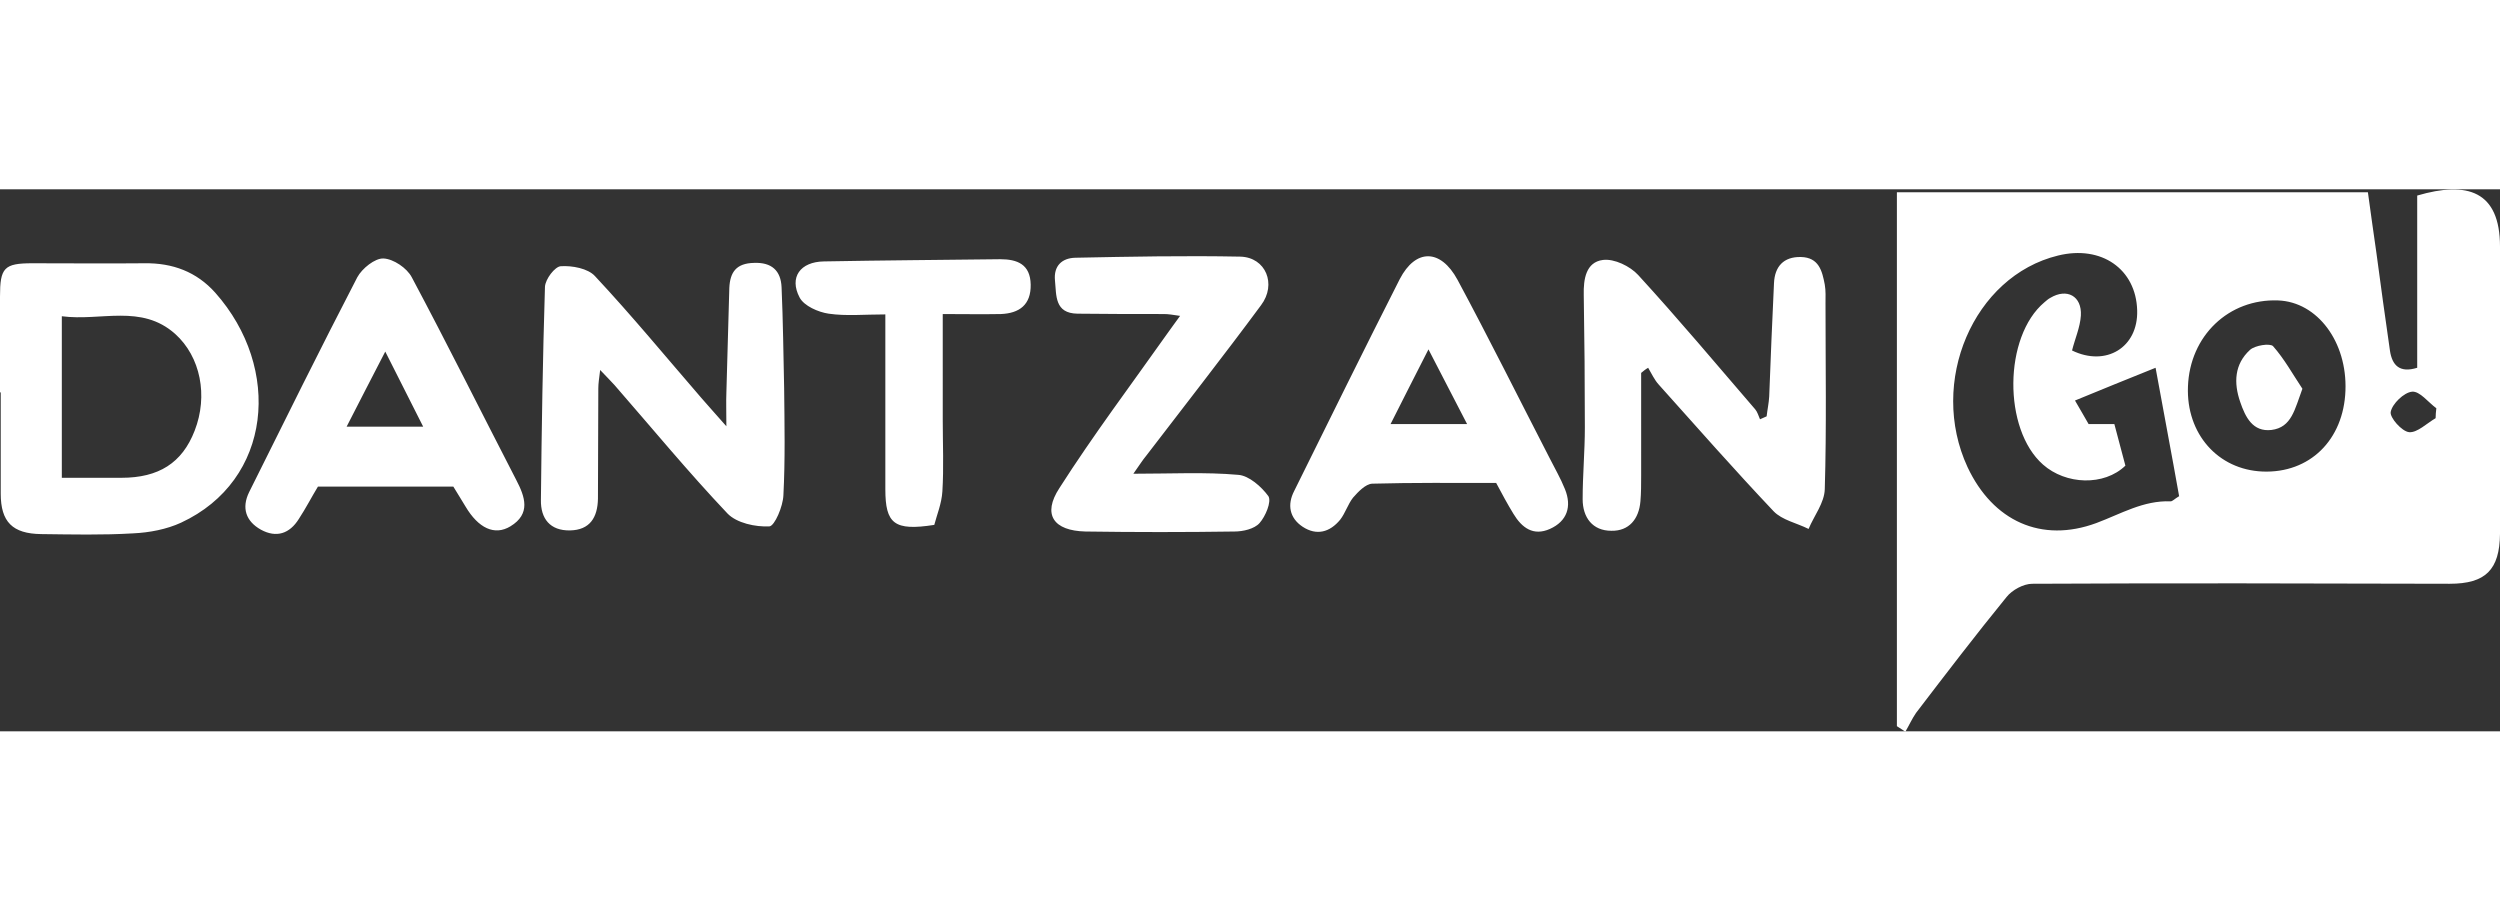
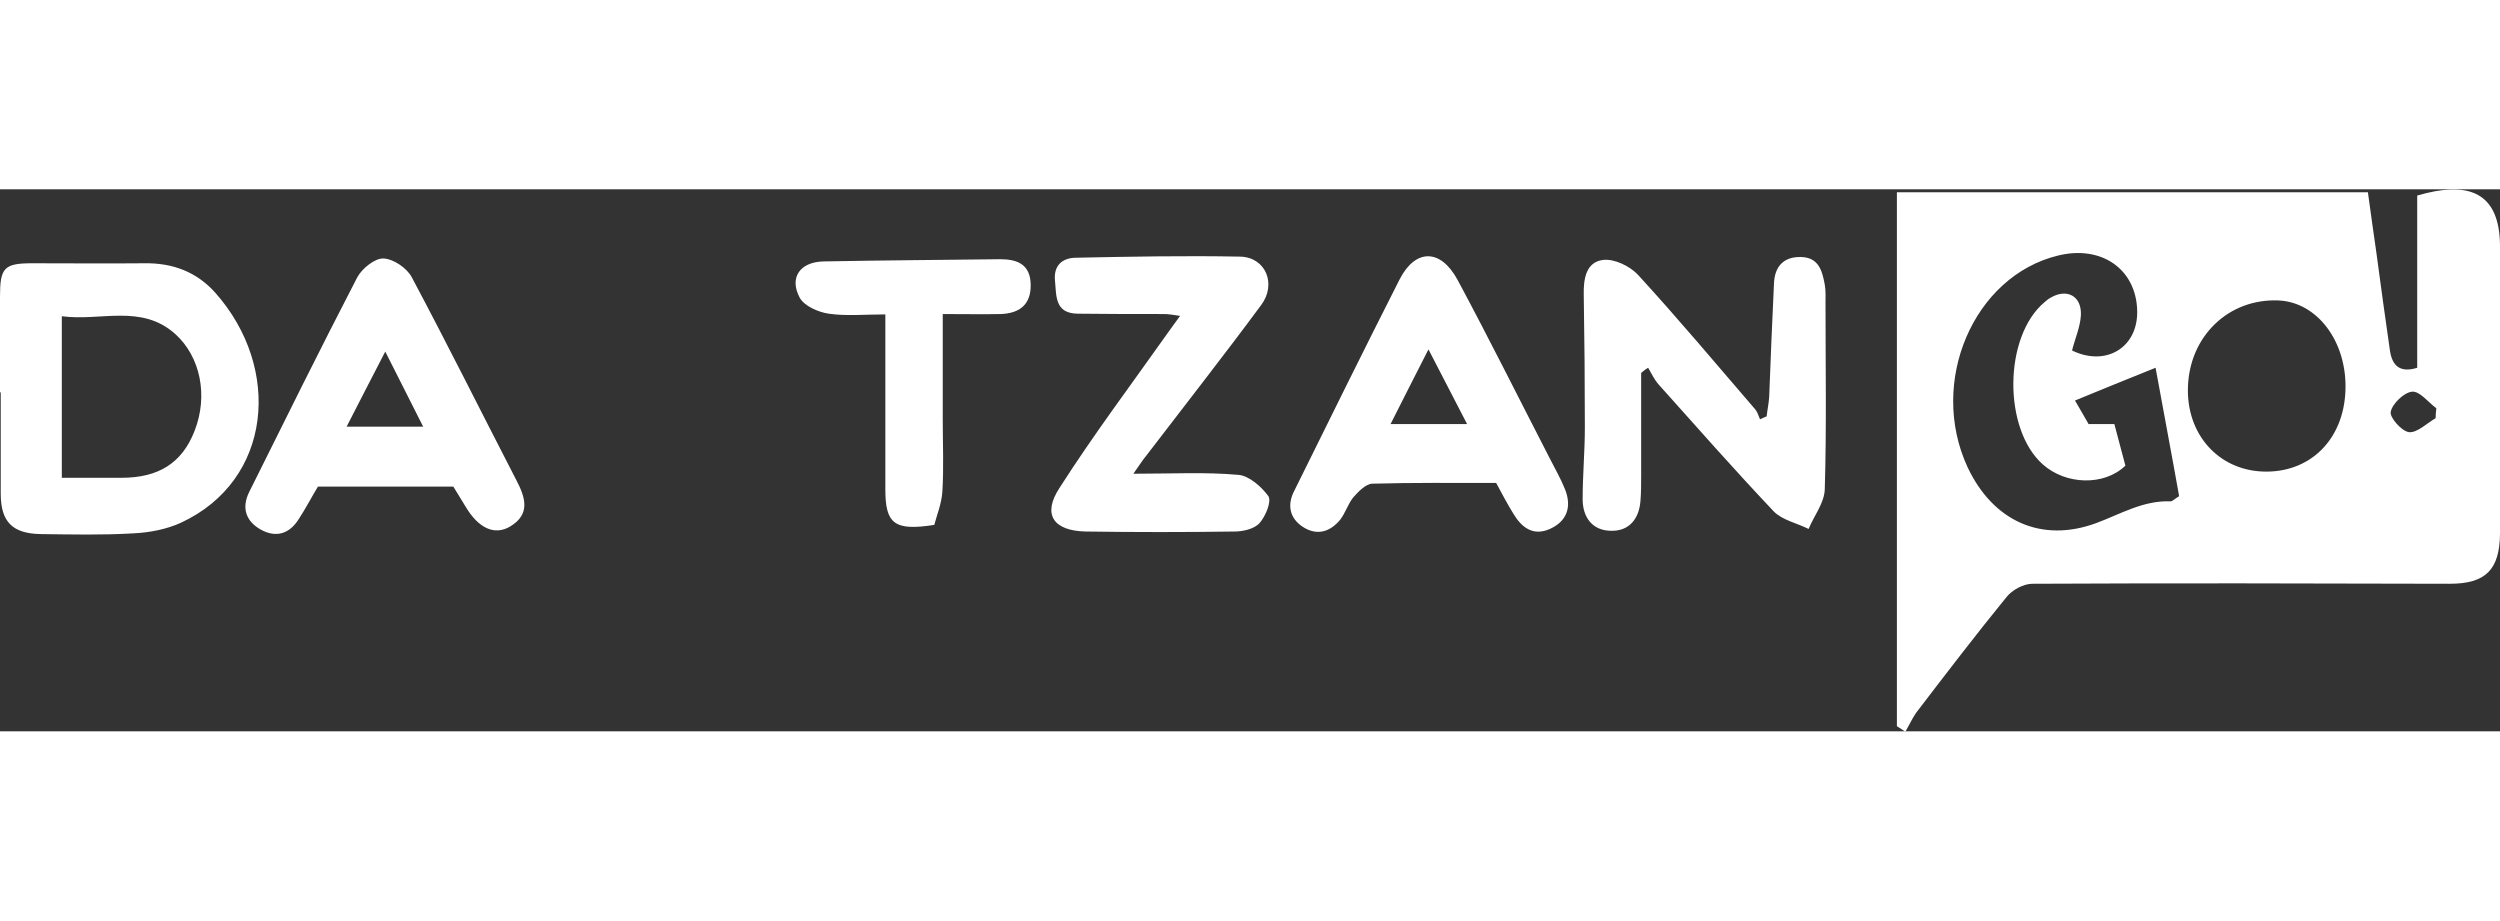
<svg xmlns="http://www.w3.org/2000/svg" version="1.1" id="Capa_1" x="0" y="0" viewBox="0 0 679.4 147.3" xml:space="preserve" width="400">
  <rect x="0" y="0" width="679.4" height="147.3" fill="#333333" stroke="none" />
  <style>.st0{fill:#fff}</style>
-   <path class="st0" d="M656.9 1.7v46.8c-4.8 1.5-6.8-.7-7.4-4.6-1.3-8.9-2.5-17.8-3.7-26.7-.8-5.4-1.5-10.7-2.3-16.4h-128v145.1c.8.5 1.5 1 2.3 1.5 1-1.7 1.8-3.5 2.9-5.1 8.1-10.6 16.2-21.2 24.6-31.5 1.5-1.9 4.6-3.6 7-3.6 37.8-.2 75.6-.1 113.4 0 9.8 0 13.6-3.8 13.7-13.6v-78c0-15.2-8.9-17.9-22.5-13.9zm-67 83.1c-7.4-.3-13.5 3.4-20.2 5.9-14.9 5.5-28.1-.5-35-15.2-10.7-23.1 1.6-51.9 24.6-57.5 11.8-2.9 21.2 3.7 21.5 14.9.3 10.1-8.5 15.4-17.7 10.9.8-3.2 2.2-6.3 2.4-9.5.3-5.3-3.8-7.5-8.3-4.8-.6.3-1.1.8-1.6 1.2-11.1 9.3-11.3 34.5-.4 44.1 6.2 5.5 16.6 5.9 22.4.3-.9-3.5-2-7.4-3-11.3h-7c-1-1.7-2.1-3.7-3.7-6.4 7.5-3.1 14.2-5.8 21.9-8.9 2.2 12.1 4.4 23.6 6.4 34.9-1.2.7-1.8 1.4-2.3 1.4zm47.5-30.1c-.5 13.5-9.8 22.5-22.5 22-12.2-.5-20.8-10.3-20.3-23.1.5-13.8 11.1-23.9 24.5-23.4 10.7.4 18.8 11.3 18.3 24.5zm24.5 7.5c-2.4 1.4-5 4-7.2 3.8-2-.2-5.3-4-5-5.5.4-2.2 3.6-5.3 5.8-5.5 2.1-.2 4.4 2.9 6.6 4.5-.1.9-.2 1.8-.2 2.7zM58.5 28.1c-5.1-5.7-11.6-8.1-19.2-8-10.2.1-20.3 0-30.5 0-7.7 0-8.8 1.2-8.8 9.1v26h.2v27.5c0 7.7 3.2 10.9 11 11 8.3.1 16.7.3 25-.2 4.4-.2 9.1-1.1 13-2.9 24.8-11.5 27.5-42 9.3-62.5zm-5.6 37.5c-3.4 8.8-9.8 12.8-19.9 12.8H16.8V34.5c10.6 1.4 21.6-3.4 30.8 4.8 6.9 6.2 9 16.8 5.3 26.3zM495.9 25.9c-.7-3.7-1.6-7.4-6.5-7.5-4.7-.1-7.1 2.6-7.3 7.1-.5 10.3-.9 20.5-1.3 30.8-.1 1.8-.5 3.6-.7 5.4-.6.3-1.2.5-1.8.8-.4-.9-.7-2-1.3-2.7-10.5-12.2-20.9-24.6-31.8-36.5-2.2-2.4-6.5-4.5-9.6-4.1-4.6.6-5.3 5.2-5.2 9.5.2 12 .3 24 .3 36 0 6.5-.6 13-.6 19.5 0 5 2.7 8.6 7.8 8.6 4.8.1 7.5-3.2 7.9-8 .2-2.3.2-4.7.2-7V49.9c.6-.5 1.2-1 1.9-1.4.9 1.5 1.7 3.3 2.9 4.6 10.3 11.5 20.6 23.2 31.2 34.4 2.3 2.4 6.3 3.2 9.5 4.8 1.5-3.6 4.3-7.1 4.4-10.8.5-16.8.2-33.7.2-50.5 0-1.7.1-3.4-.2-5.1zM212.4 26.6c-.2-4.5-2.7-6.8-7.5-6.6-4.8.1-6.5 2.5-6.7 6.8-.3 9.5-.5 19-.8 28.5-.1 2.5 0 5 0 9.1-2.9-3.3-4.9-5.5-6.8-7.7-9.6-11.1-18.9-22.4-28.9-33.1-1.9-2.1-6.2-2.9-9.3-2.7-1.6.1-4.2 3.5-4.3 5.6-.6 19.3-.9 38.6-1.1 57.9-.1 5.1 2.5 8.4 7.9 8.3 5.4-.1 7.5-3.5 7.6-8.6 0-10 .1-20 .1-30 0-1.3.2-2.6.5-5 1.9 2 2.9 3 3.9 4.1 10.2 11.7 20 23.6 30.7 34.9 2.5 2.6 7.6 3.7 11.4 3.5 1.4-.1 3.7-5.4 3.8-8.5.5-9.6.3-19.3.2-29-.2-9.2-.3-18.4-.7-27.5zM111.9 23.9c-1.3-2.5-5-5-7.7-5.1-2.3-.1-5.8 2.7-7.1 5.1-10 19.3-19.7 38.9-29.4 58.4-2.1 4.3-.9 7.9 3.2 10.2 4.2 2.3 7.8 1.1 10.3-2.9 1.9-2.9 3.5-6 5.2-8.8h36.8c1.2 2 2.3 3.7 3.3 5.4 3.5 5.9 7.9 8 12.2 5.4 5.6-3.4 4-8 1.6-12.6-9.5-18.4-18.7-36.9-28.4-55.1zM94.2 64.5c3.5-6.8 6.6-12.9 10.5-20.4 3.8 7.5 6.8 13.5 10.3 20.4H94.2zM421.1 73c-8.3-16.1-16.4-32.4-25-48.4-4.6-8.5-11.4-8.5-15.7-.2-9.7 19.1-19.2 38.4-28.7 57.6-1.9 3.7-1.3 7.3 2.3 9.7 3.8 2.5 7.4 1.5 10.2-1.9 1.4-1.8 2.1-4.2 3.5-6 1.4-1.6 3.4-3.7 5.2-3.8 11-.3 22-.2 33.7-.2 1.6 3 3.1 5.8 4.7 8.4 2.3 3.8 5.4 6.1 9.9 4.1 4.7-2.1 6-6.1 4.1-10.8-1.2-3-2.8-5.7-4.2-8.5zm-43.2-9.2c3.4-6.8 6.5-12.8 10.3-20.3 3.8 7.3 6.9 13.4 10.5 20.3h-20.8zM336.5 77.6c-9-.8-18.1-.3-28.5-.3 1.7-2.4 2.5-3.7 3.5-4.9 10.4-13.6 21-27.1 31.2-40.9 4.3-5.7 1.3-13-5.6-13.2-15-.3-30 0-44.9.3-3.6.1-5.9 2.2-5.5 6.2.4 4.1-.1 8.9 6.1 9 7.8.1 15.6.1 23.5.1 1.2 0 2.4.2 4.4.5-1.5 2.1-2.5 3.4-3.4 4.7-9.9 14-20.2 27.7-29.4 42.1-4.7 7.2-1.6 11.6 7.1 11.8 13.5.2 27 .2 40.5 0 2.3 0 5.4-.7 6.8-2.3 1.6-1.8 3.3-5.8 2.4-7.3-1.9-2.6-5.3-5.6-8.2-5.8zM271.8 19c-16 .2-31.9.3-47.9.6-6.4.1-9.5 4.3-6.6 9.8 1.2 2.3 5.1 4 7.9 4.4 4.8.7 9.7.2 15.4.2v47.5c0 9.4 2.4 11.4 13.3 9.7.7-2.7 2-5.8 2.2-9.1.4-6.5.1-13 .1-19.5V33.9c5.6 0 10.7.1 15.8 0 5-.2 8.2-2.5 8.1-8-.1-5.5-3.6-6.9-8.3-6.9z" />
-   <path class="st0" d="M611.5 43.6c-4.3 3.9-4.5 9-2.7 14.2 1.4 4.1 3.4 8.2 8.5 7.6 5.5-.7 6.3-5.6 8.4-11.2-2.6-3.9-4.9-8.1-8-11.6-.9-.8-4.8-.2-6.2 1z" />
+   <path class="st0" d="M656.9 1.7v46.8c-4.8 1.5-6.8-.7-7.4-4.6-1.3-8.9-2.5-17.8-3.7-26.7-.8-5.4-1.5-10.7-2.3-16.4h-128v145.1c.8.5 1.5 1 2.3 1.5 1-1.7 1.8-3.5 2.9-5.1 8.1-10.6 16.2-21.2 24.6-31.5 1.5-1.9 4.6-3.6 7-3.6 37.8-.2 75.6-.1 113.4 0 9.8 0 13.6-3.8 13.7-13.6v-78c0-15.2-8.9-17.9-22.5-13.9zm-67 83.1c-7.4-.3-13.5 3.4-20.2 5.9-14.9 5.5-28.1-.5-35-15.2-10.7-23.1 1.6-51.9 24.6-57.5 11.8-2.9 21.2 3.7 21.5 14.9.3 10.1-8.5 15.4-17.7 10.9.8-3.2 2.2-6.3 2.4-9.5.3-5.3-3.8-7.5-8.3-4.8-.6.3-1.1.8-1.6 1.2-11.1 9.3-11.3 34.5-.4 44.1 6.2 5.5 16.6 5.9 22.4.3-.9-3.5-2-7.4-3-11.3h-7c-1-1.7-2.1-3.7-3.7-6.4 7.5-3.1 14.2-5.8 21.9-8.9 2.2 12.1 4.4 23.6 6.4 34.9-1.2.7-1.8 1.4-2.3 1.4zm47.5-30.1c-.5 13.5-9.8 22.5-22.5 22-12.2-.5-20.8-10.3-20.3-23.1.5-13.8 11.1-23.9 24.5-23.4 10.7.4 18.8 11.3 18.3 24.5zm24.5 7.5c-2.4 1.4-5 4-7.2 3.8-2-.2-5.3-4-5-5.5.4-2.2 3.6-5.3 5.8-5.5 2.1-.2 4.4 2.9 6.6 4.5-.1.9-.2 1.8-.2 2.7zM58.5 28.1c-5.1-5.7-11.6-8.1-19.2-8-10.2.1-20.3 0-30.5 0-7.7 0-8.8 1.2-8.8 9.1v26h.2v27.5c0 7.7 3.2 10.9 11 11 8.3.1 16.7.3 25-.2 4.4-.2 9.1-1.1 13-2.9 24.8-11.5 27.5-42 9.3-62.5zm-5.6 37.5c-3.4 8.8-9.8 12.8-19.9 12.8H16.8V34.5c10.6 1.4 21.6-3.4 30.8 4.8 6.9 6.2 9 16.8 5.3 26.3zM495.9 25.9c-.7-3.7-1.6-7.4-6.5-7.5-4.7-.1-7.1 2.6-7.3 7.1-.5 10.3-.9 20.5-1.3 30.8-.1 1.8-.5 3.6-.7 5.4-.6.3-1.2.5-1.8.8-.4-.9-.7-2-1.3-2.7-10.5-12.2-20.9-24.6-31.8-36.5-2.2-2.4-6.5-4.5-9.6-4.1-4.6.6-5.3 5.2-5.2 9.5.2 12 .3 24 .3 36 0 6.5-.6 13-.6 19.5 0 5 2.7 8.6 7.8 8.6 4.8.1 7.5-3.2 7.9-8 .2-2.3.2-4.7.2-7V49.9c.6-.5 1.2-1 1.9-1.4.9 1.5 1.7 3.3 2.9 4.6 10.3 11.5 20.6 23.2 31.2 34.4 2.3 2.4 6.3 3.2 9.5 4.8 1.5-3.6 4.3-7.1 4.4-10.8.5-16.8.2-33.7.2-50.5 0-1.7.1-3.4-.2-5.1zM212.4 26.6zM111.9 23.9c-1.3-2.5-5-5-7.7-5.1-2.3-.1-5.8 2.7-7.1 5.1-10 19.3-19.7 38.9-29.4 58.4-2.1 4.3-.9 7.9 3.2 10.2 4.2 2.3 7.8 1.1 10.3-2.9 1.9-2.9 3.5-6 5.2-8.8h36.8c1.2 2 2.3 3.7 3.3 5.4 3.5 5.9 7.9 8 12.2 5.4 5.6-3.4 4-8 1.6-12.6-9.5-18.4-18.7-36.9-28.4-55.1zM94.2 64.5c3.5-6.8 6.6-12.9 10.5-20.4 3.8 7.5 6.8 13.5 10.3 20.4H94.2zM421.1 73c-8.3-16.1-16.4-32.4-25-48.4-4.6-8.5-11.4-8.5-15.7-.2-9.7 19.1-19.2 38.4-28.7 57.6-1.9 3.7-1.3 7.3 2.3 9.7 3.8 2.5 7.4 1.5 10.2-1.9 1.4-1.8 2.1-4.2 3.5-6 1.4-1.6 3.4-3.7 5.2-3.8 11-.3 22-.2 33.7-.2 1.6 3 3.1 5.8 4.7 8.4 2.3 3.8 5.4 6.1 9.9 4.1 4.7-2.1 6-6.1 4.1-10.8-1.2-3-2.8-5.7-4.2-8.5zm-43.2-9.2c3.4-6.8 6.5-12.8 10.3-20.3 3.8 7.3 6.9 13.4 10.5 20.3h-20.8zM336.5 77.6c-9-.8-18.1-.3-28.5-.3 1.7-2.4 2.5-3.7 3.5-4.9 10.4-13.6 21-27.1 31.2-40.9 4.3-5.7 1.3-13-5.6-13.2-15-.3-30 0-44.9.3-3.6.1-5.9 2.2-5.5 6.2.4 4.1-.1 8.9 6.1 9 7.8.1 15.6.1 23.5.1 1.2 0 2.4.2 4.4.5-1.5 2.1-2.5 3.4-3.4 4.7-9.9 14-20.2 27.7-29.4 42.1-4.7 7.2-1.6 11.6 7.1 11.8 13.5.2 27 .2 40.5 0 2.3 0 5.4-.7 6.8-2.3 1.6-1.8 3.3-5.8 2.4-7.3-1.9-2.6-5.3-5.6-8.2-5.8zM271.8 19c-16 .2-31.9.3-47.9.6-6.4.1-9.5 4.3-6.6 9.8 1.2 2.3 5.1 4 7.9 4.4 4.8.7 9.7.2 15.4.2v47.5c0 9.4 2.4 11.4 13.3 9.7.7-2.7 2-5.8 2.2-9.1.4-6.5.1-13 .1-19.5V33.9c5.6 0 10.7.1 15.8 0 5-.2 8.2-2.5 8.1-8-.1-5.5-3.6-6.9-8.3-6.9z" />
</svg>